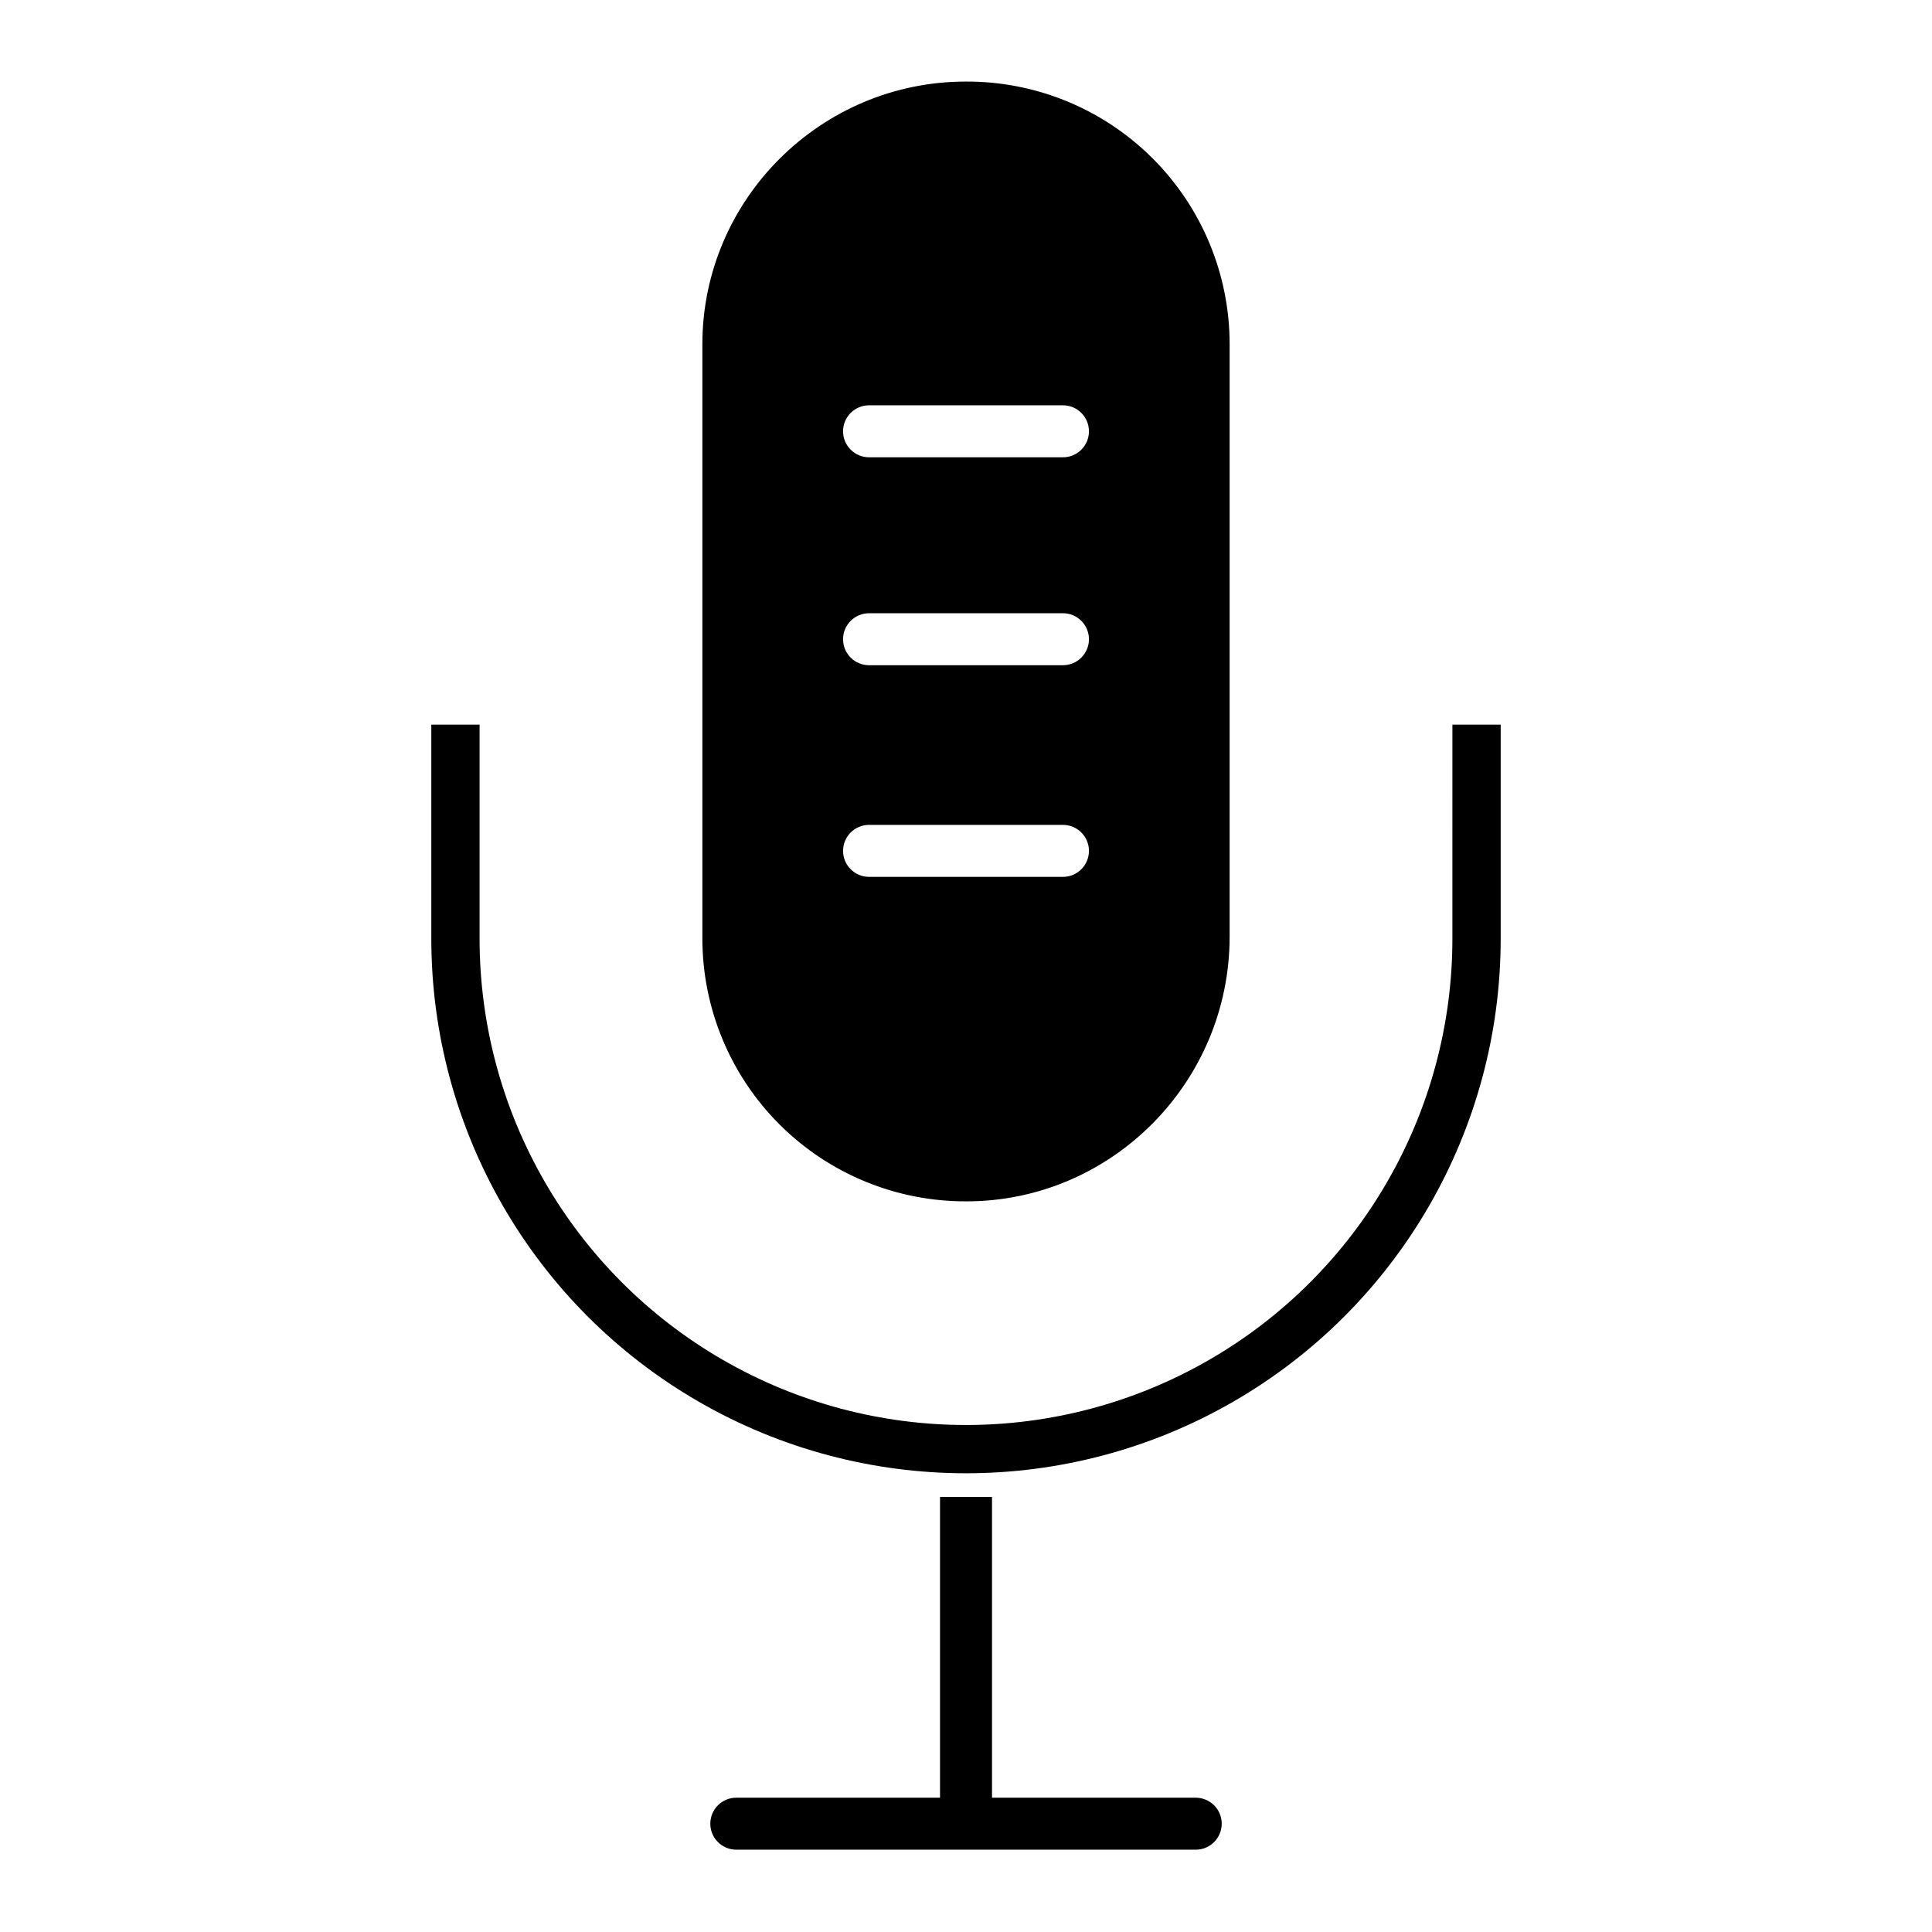
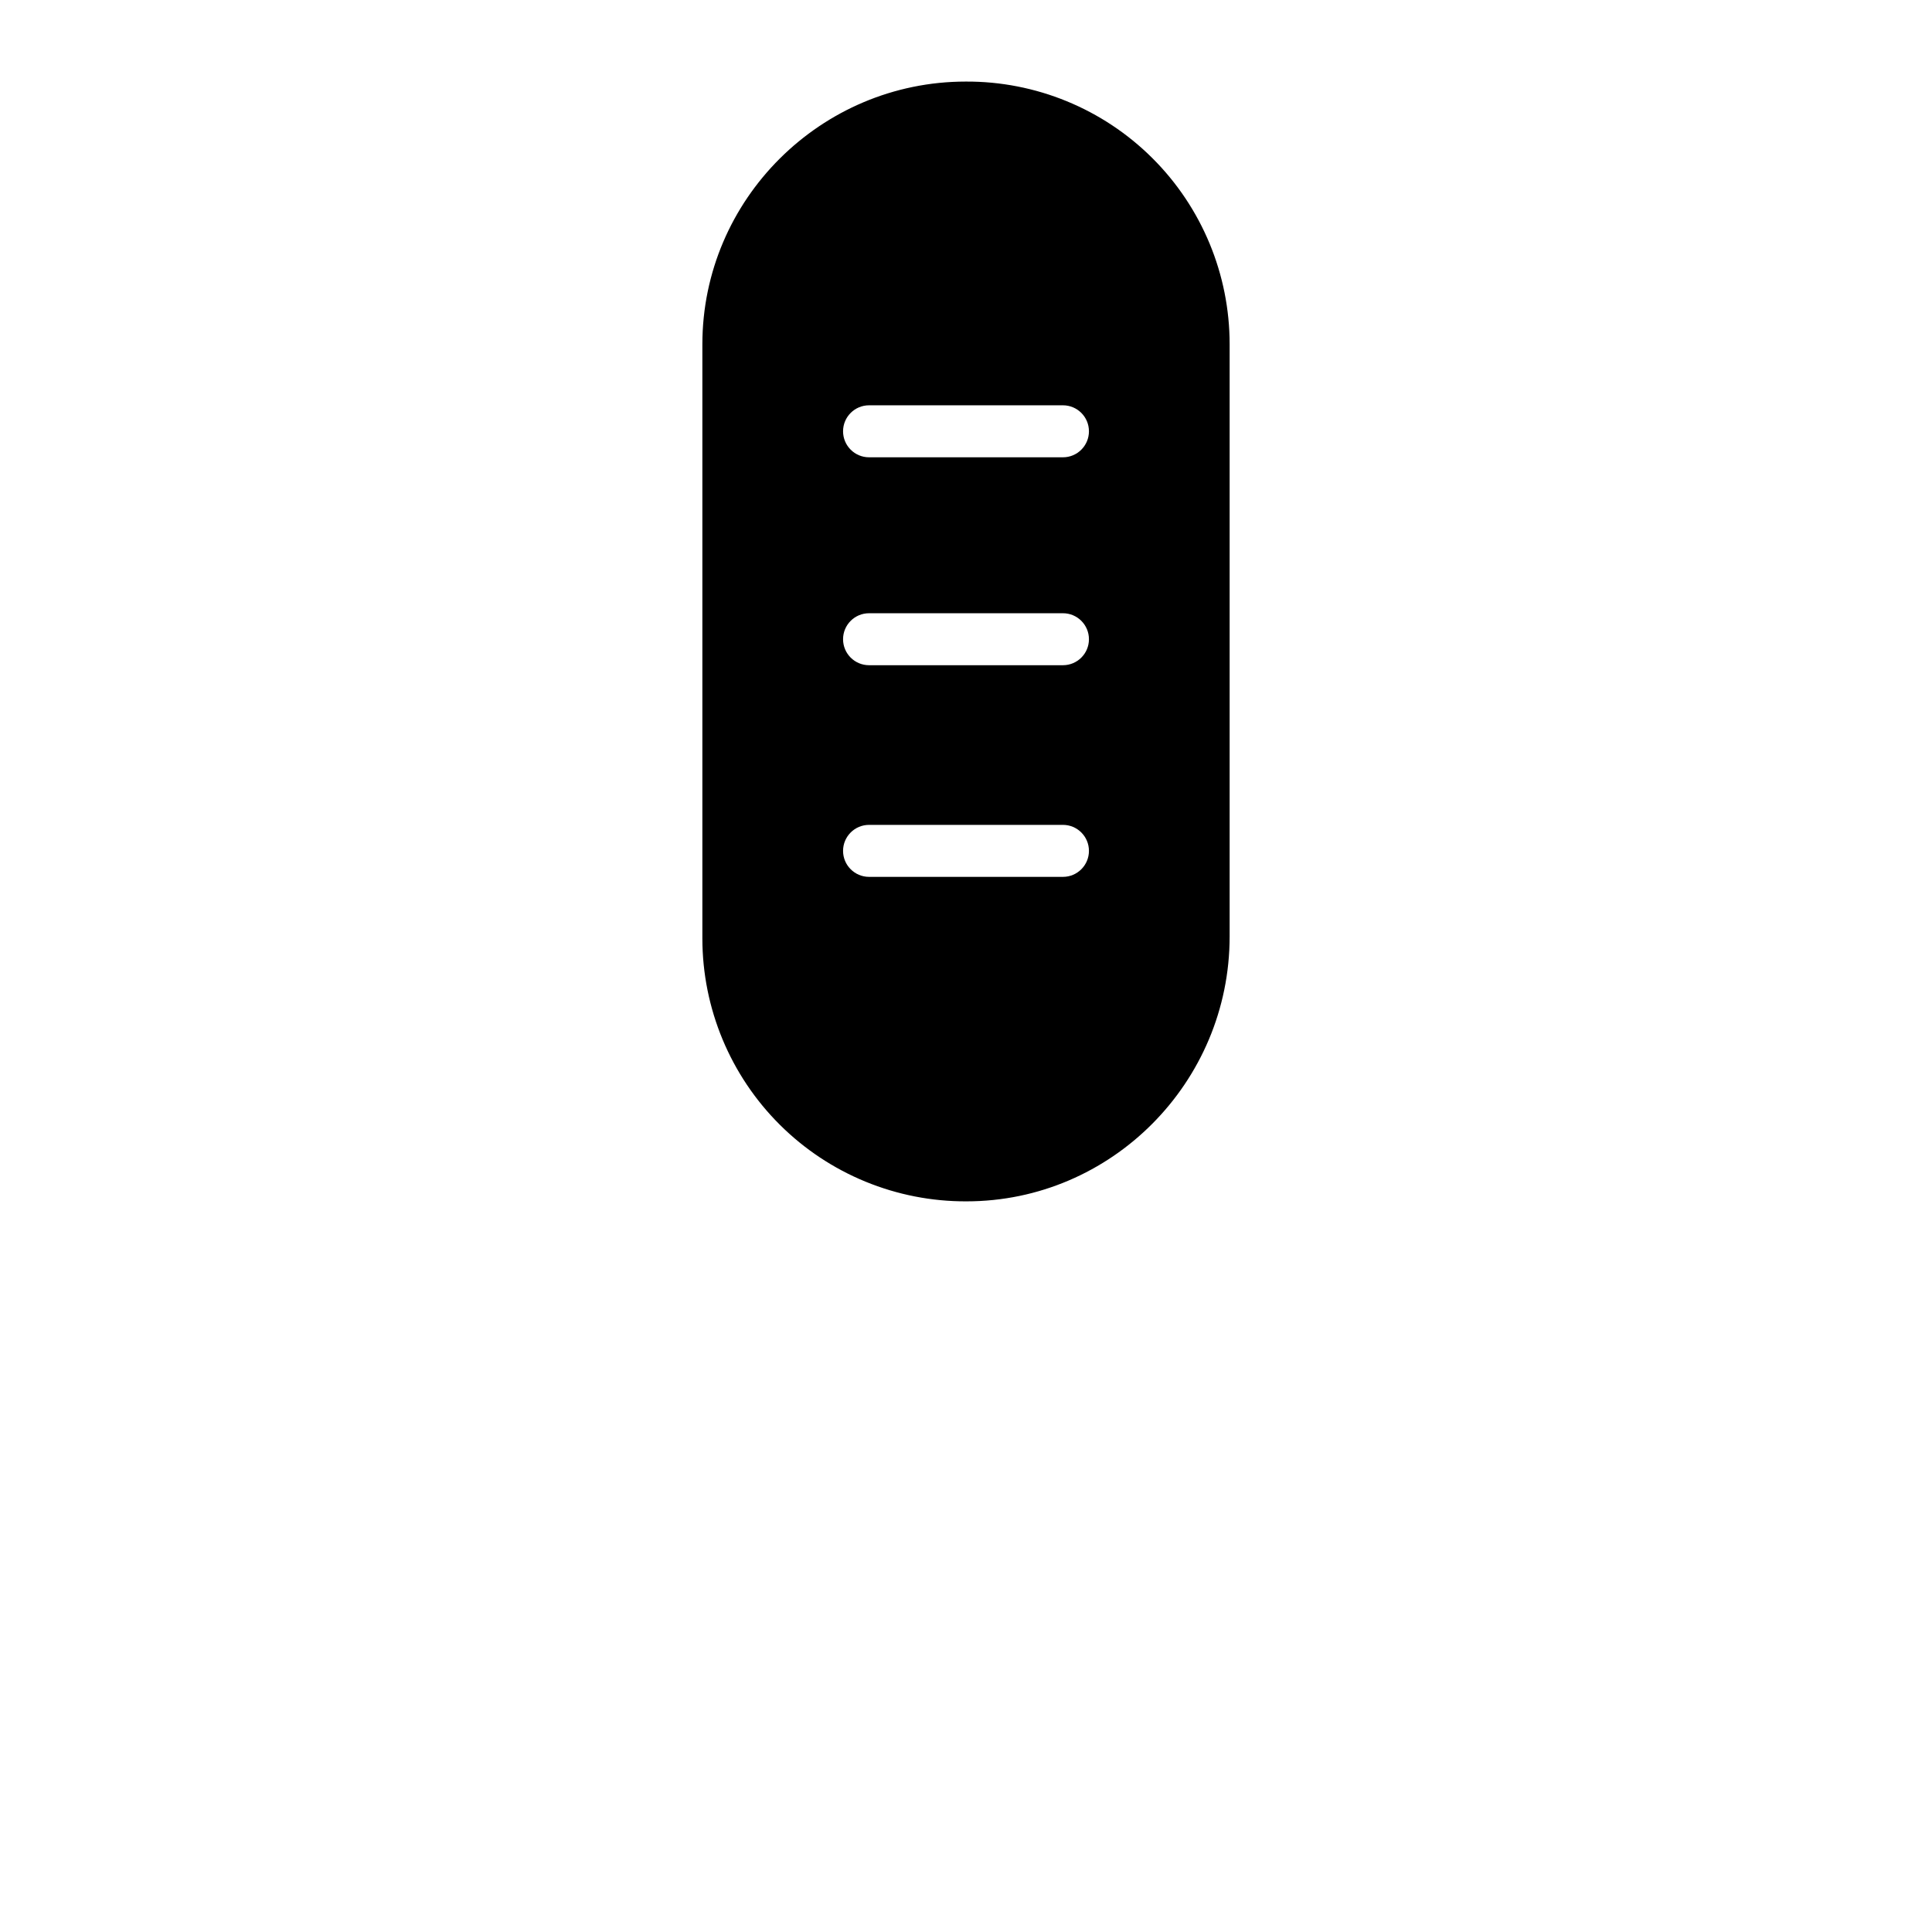
<svg xmlns="http://www.w3.org/2000/svg" fill="#000000" width="800px" height="800px" version="1.1" viewBox="144 144 512 512">
  <g>
-     <path d="m460.88 620.41h-53.988v-79.703h-13.777v79.703h-53.988c-3.805 0-6.887 3.086-6.887 6.891 0 3.801 3.082 6.887 6.887 6.887h121.75c3.805 0 6.891-3.086 6.891-6.887 0-3.805-3.086-6.891-6.891-6.891z" />
    <path d="m400.12 462.37c38.395 0 69.746-31.488 69.746-70.188v-156.94c0.012-18.52-7.363-36.281-20.488-49.348-13.121-13.07-30.914-20.367-49.434-20.277-38.395 0-69.809 31.234-69.809 69.625v157.5c0.02 18.523 7.41 36.277 20.539 49.34 13.129 13.066 30.922 20.363 49.445 20.289zm-25.809-210.96h51.383c3.801 0 6.887 3.082 6.887 6.887 0 3.805-3.086 6.891-6.887 6.891h-51.383c-3.805 0-6.891-3.086-6.891-6.891 0-3.805 3.086-6.887 6.891-6.887zm0 55.105h51.383c3.801 0 6.887 3.082 6.887 6.887s-3.086 6.887-6.887 6.887h-51.383c-3.805 0-6.891-3.082-6.891-6.887s3.086-6.887 6.891-6.887zm0 56.09h51.383v-0.004c3.801 0 6.887 3.086 6.887 6.891 0 3.801-3.086 6.887-6.887 6.887h-51.383c-3.805 0-6.891-3.086-6.891-6.887 0-3.805 3.086-6.891 6.891-6.891z" />
-     <path d="m528.9 392.74c0 46.055-24.57 88.609-64.453 111.63-39.883 23.027-89.02 23.027-128.9 0-39.883-23.023-64.453-65.578-64.453-111.63v-56.703h-12.793v56.703c0 50.625 27.008 97.402 70.848 122.71 43.844 25.309 97.855 25.309 141.7 0 43.84-25.312 70.848-72.09 70.848-122.71v-56.703h-12.793z" />
  </g>
</svg>